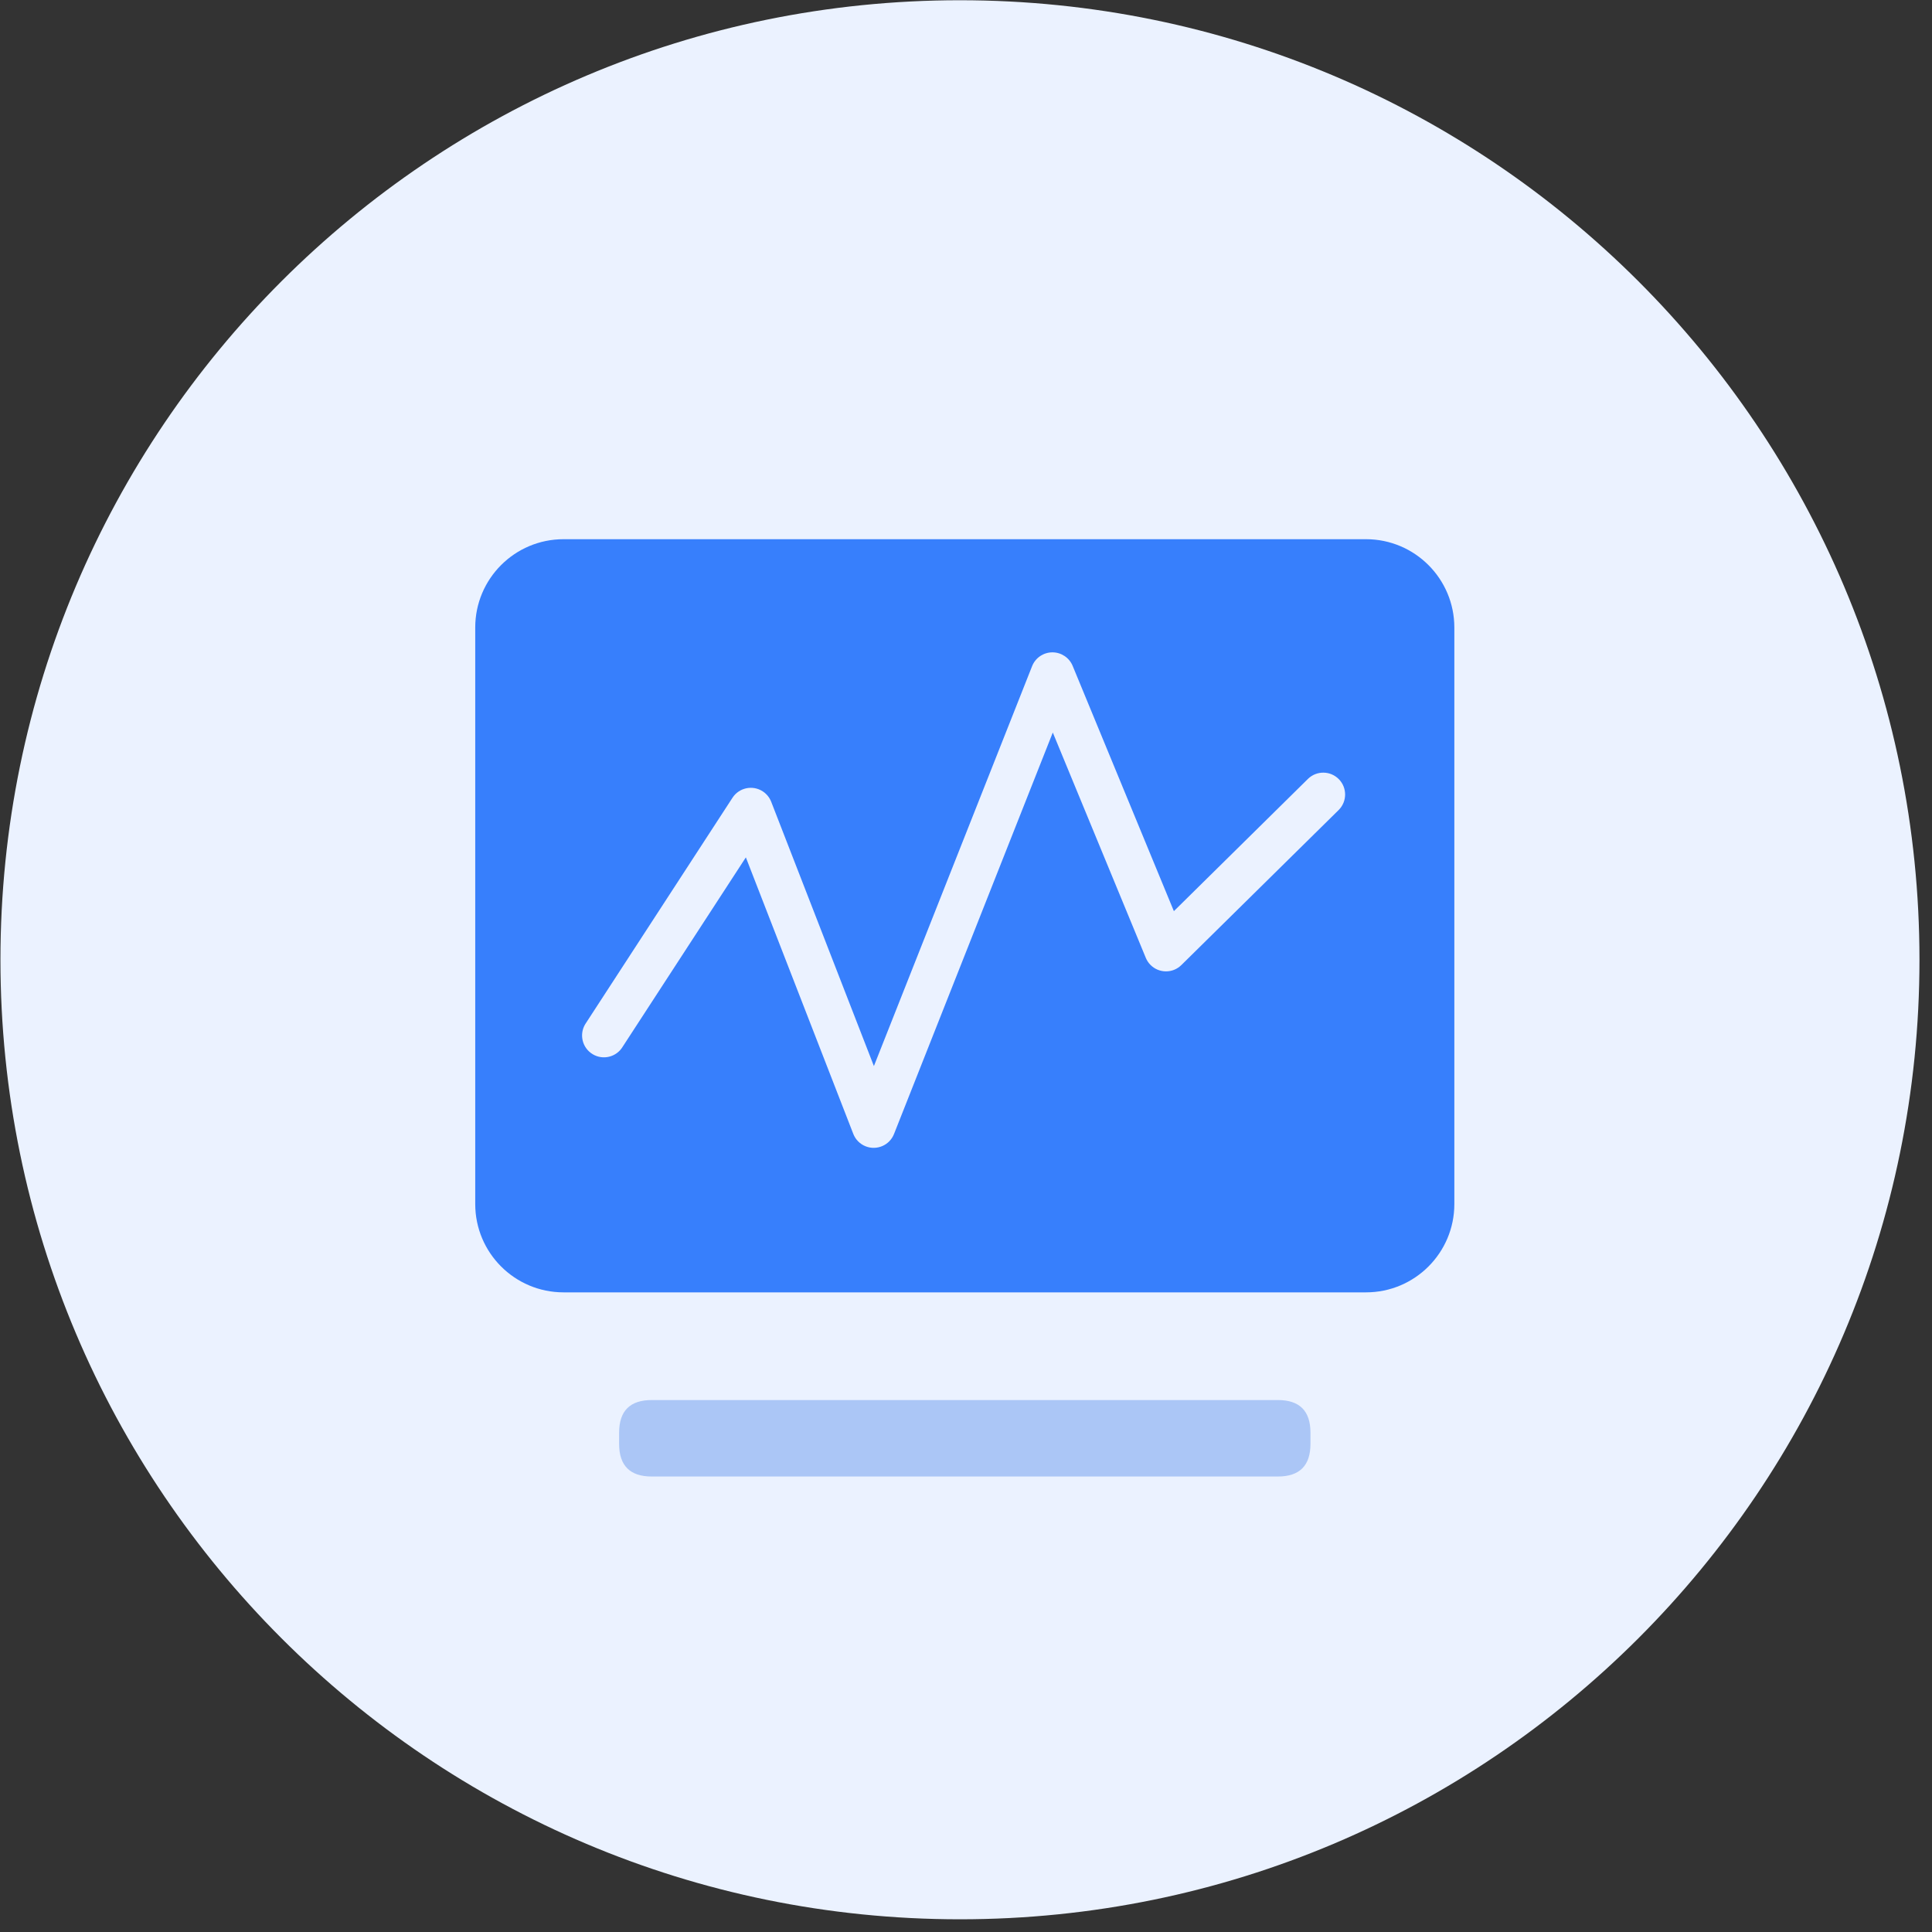
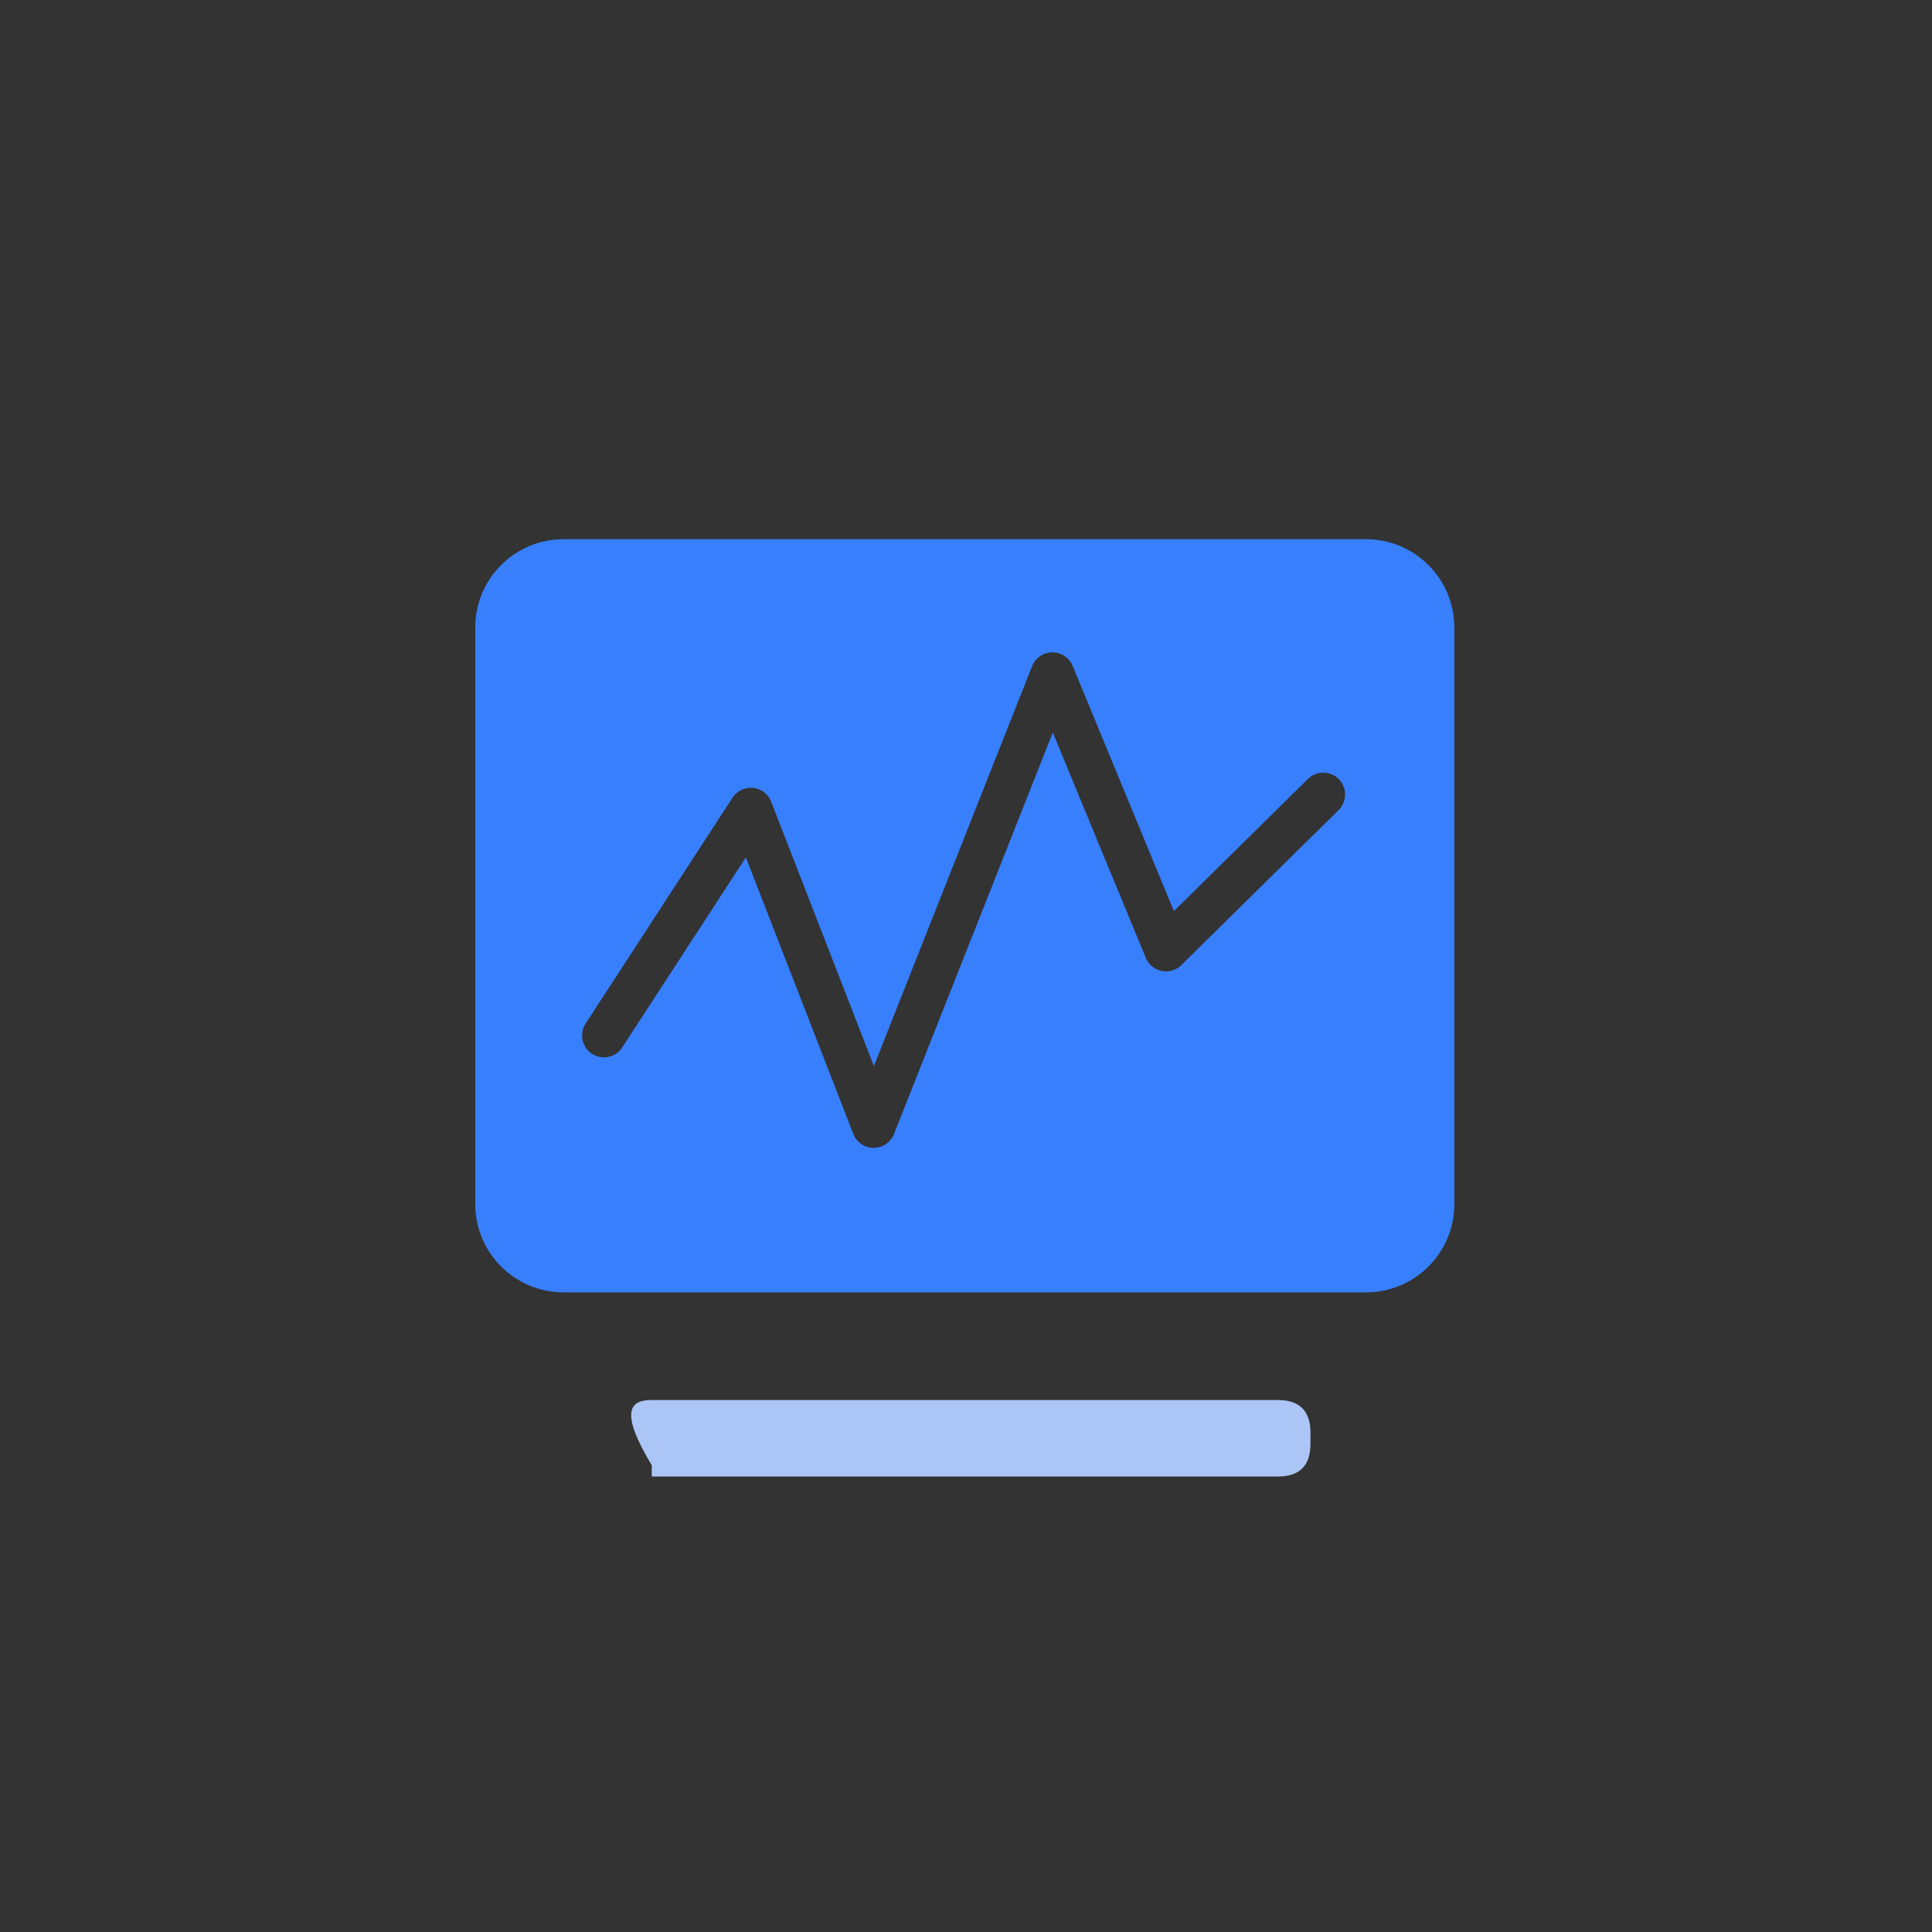
<svg xmlns="http://www.w3.org/2000/svg" version="1.1" id="图层_1" x="0px" y="0px" viewBox="0 0 200 200" enable-background="new 0 0 200 200" xml:space="preserve">
  <rect x="0" y="0" width="200" height="200" fill="#333333" stroke="none" />
-   <path fill="#EBF2FF" d="M0.046,99.351c0,54.86,44.469,99.334,99.326,99.334s99.331-44.471,99.331-99.331  c0-54.857-44.471-99.329-99.331-99.329C44.517,0.023,0.046,44.494,0.046,99.351z" />
-   <path fill="#ABC6F6" d="M67.471,144.932h64.811c2.251,0,3.377,1.126,3.377,3.377v1.163c0,2.251-1.126,3.377-3.377,3.377H67.471  c-2.251,0-3.38-1.126-3.38-3.377v-1.163C64.091,146.058,65.219,144.932,67.471,144.932z" />
+   <path fill="#ABC6F6" d="M67.471,144.932h64.811c2.251,0,3.377,1.126,3.377,3.377v1.163c0,2.251-1.126,3.377-3.377,3.377H67.471  v-1.163C64.091,146.058,65.219,144.932,67.471,144.932z" />
  <path fill="#377FFC" d="M141.411,55.818H58.339c-5.049,0-9.143,4.093-9.143,9.143l0,0v59.68c0,5.049,4.093,9.143,9.143,9.143h83.071  c5.049,0,9.143-4.093,9.143-9.143V64.966C150.554,59.916,146.461,55.821,141.411,55.818z M122.294,99.903  c-0.889,0.878-2.322,0.869-3.2-0.02c-0.205-0.208-0.368-0.453-0.48-0.723l-9.629-23.329l-16.437,41.56  c-0.458,1.163-1.772,1.734-2.935,1.276c-0.587-0.231-1.051-0.697-1.28-1.285L77.211,88.755l-12.751,19.6  c-0.643,1.072-2.032,1.42-3.104,0.777c-1.072-0.643-1.42-2.032-0.777-3.104c0.028-0.047,0.059-0.094,0.09-0.139l15.157-23.303  c0.68-1.048,2.081-1.347,3.13-0.667c0.399,0.259,0.707,0.637,0.879,1.081l10.631,27.36l16.377-41.4  c0.34-0.856,1.164-1.421,2.086-1.429h0.017c0.917,0,1.743,0.551,2.094,1.397l10.48,25.394l13.886-13.697  c0.896-0.871,2.329-0.851,3.2,0.045c0.861,0.886,0.853,2.299-0.02,3.175L122.294,99.903L122.294,99.903z" />
</svg>